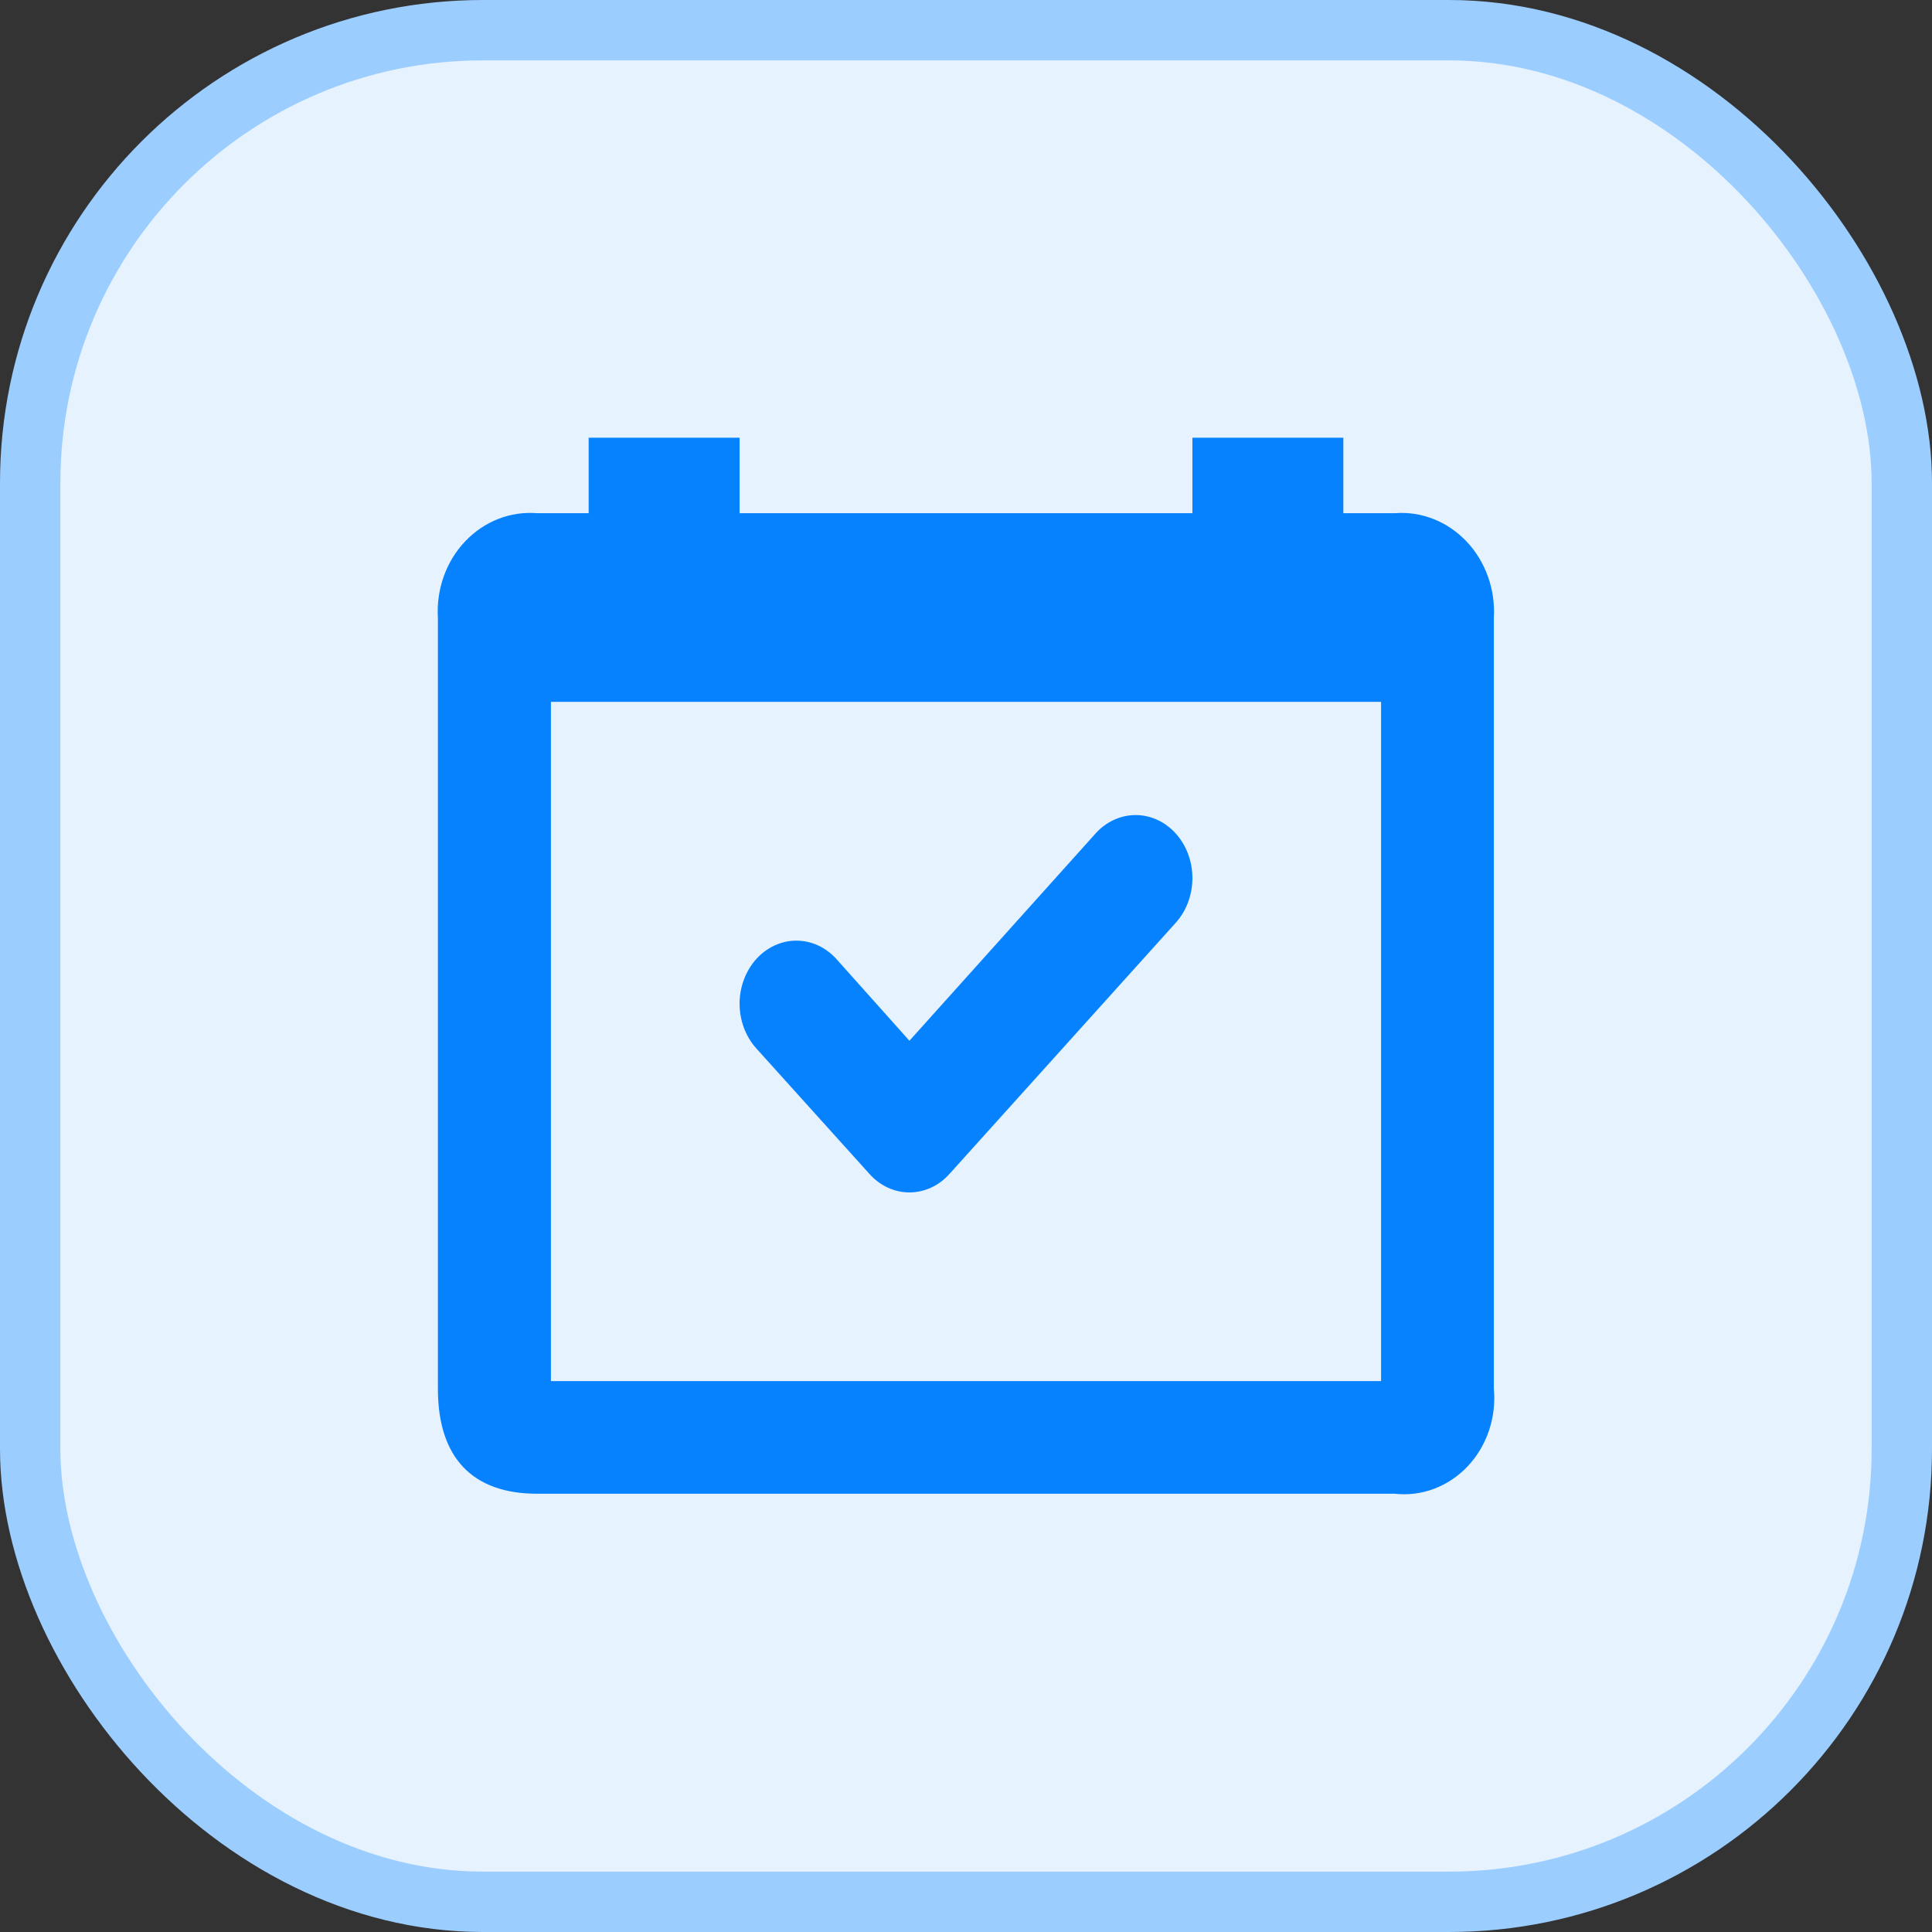
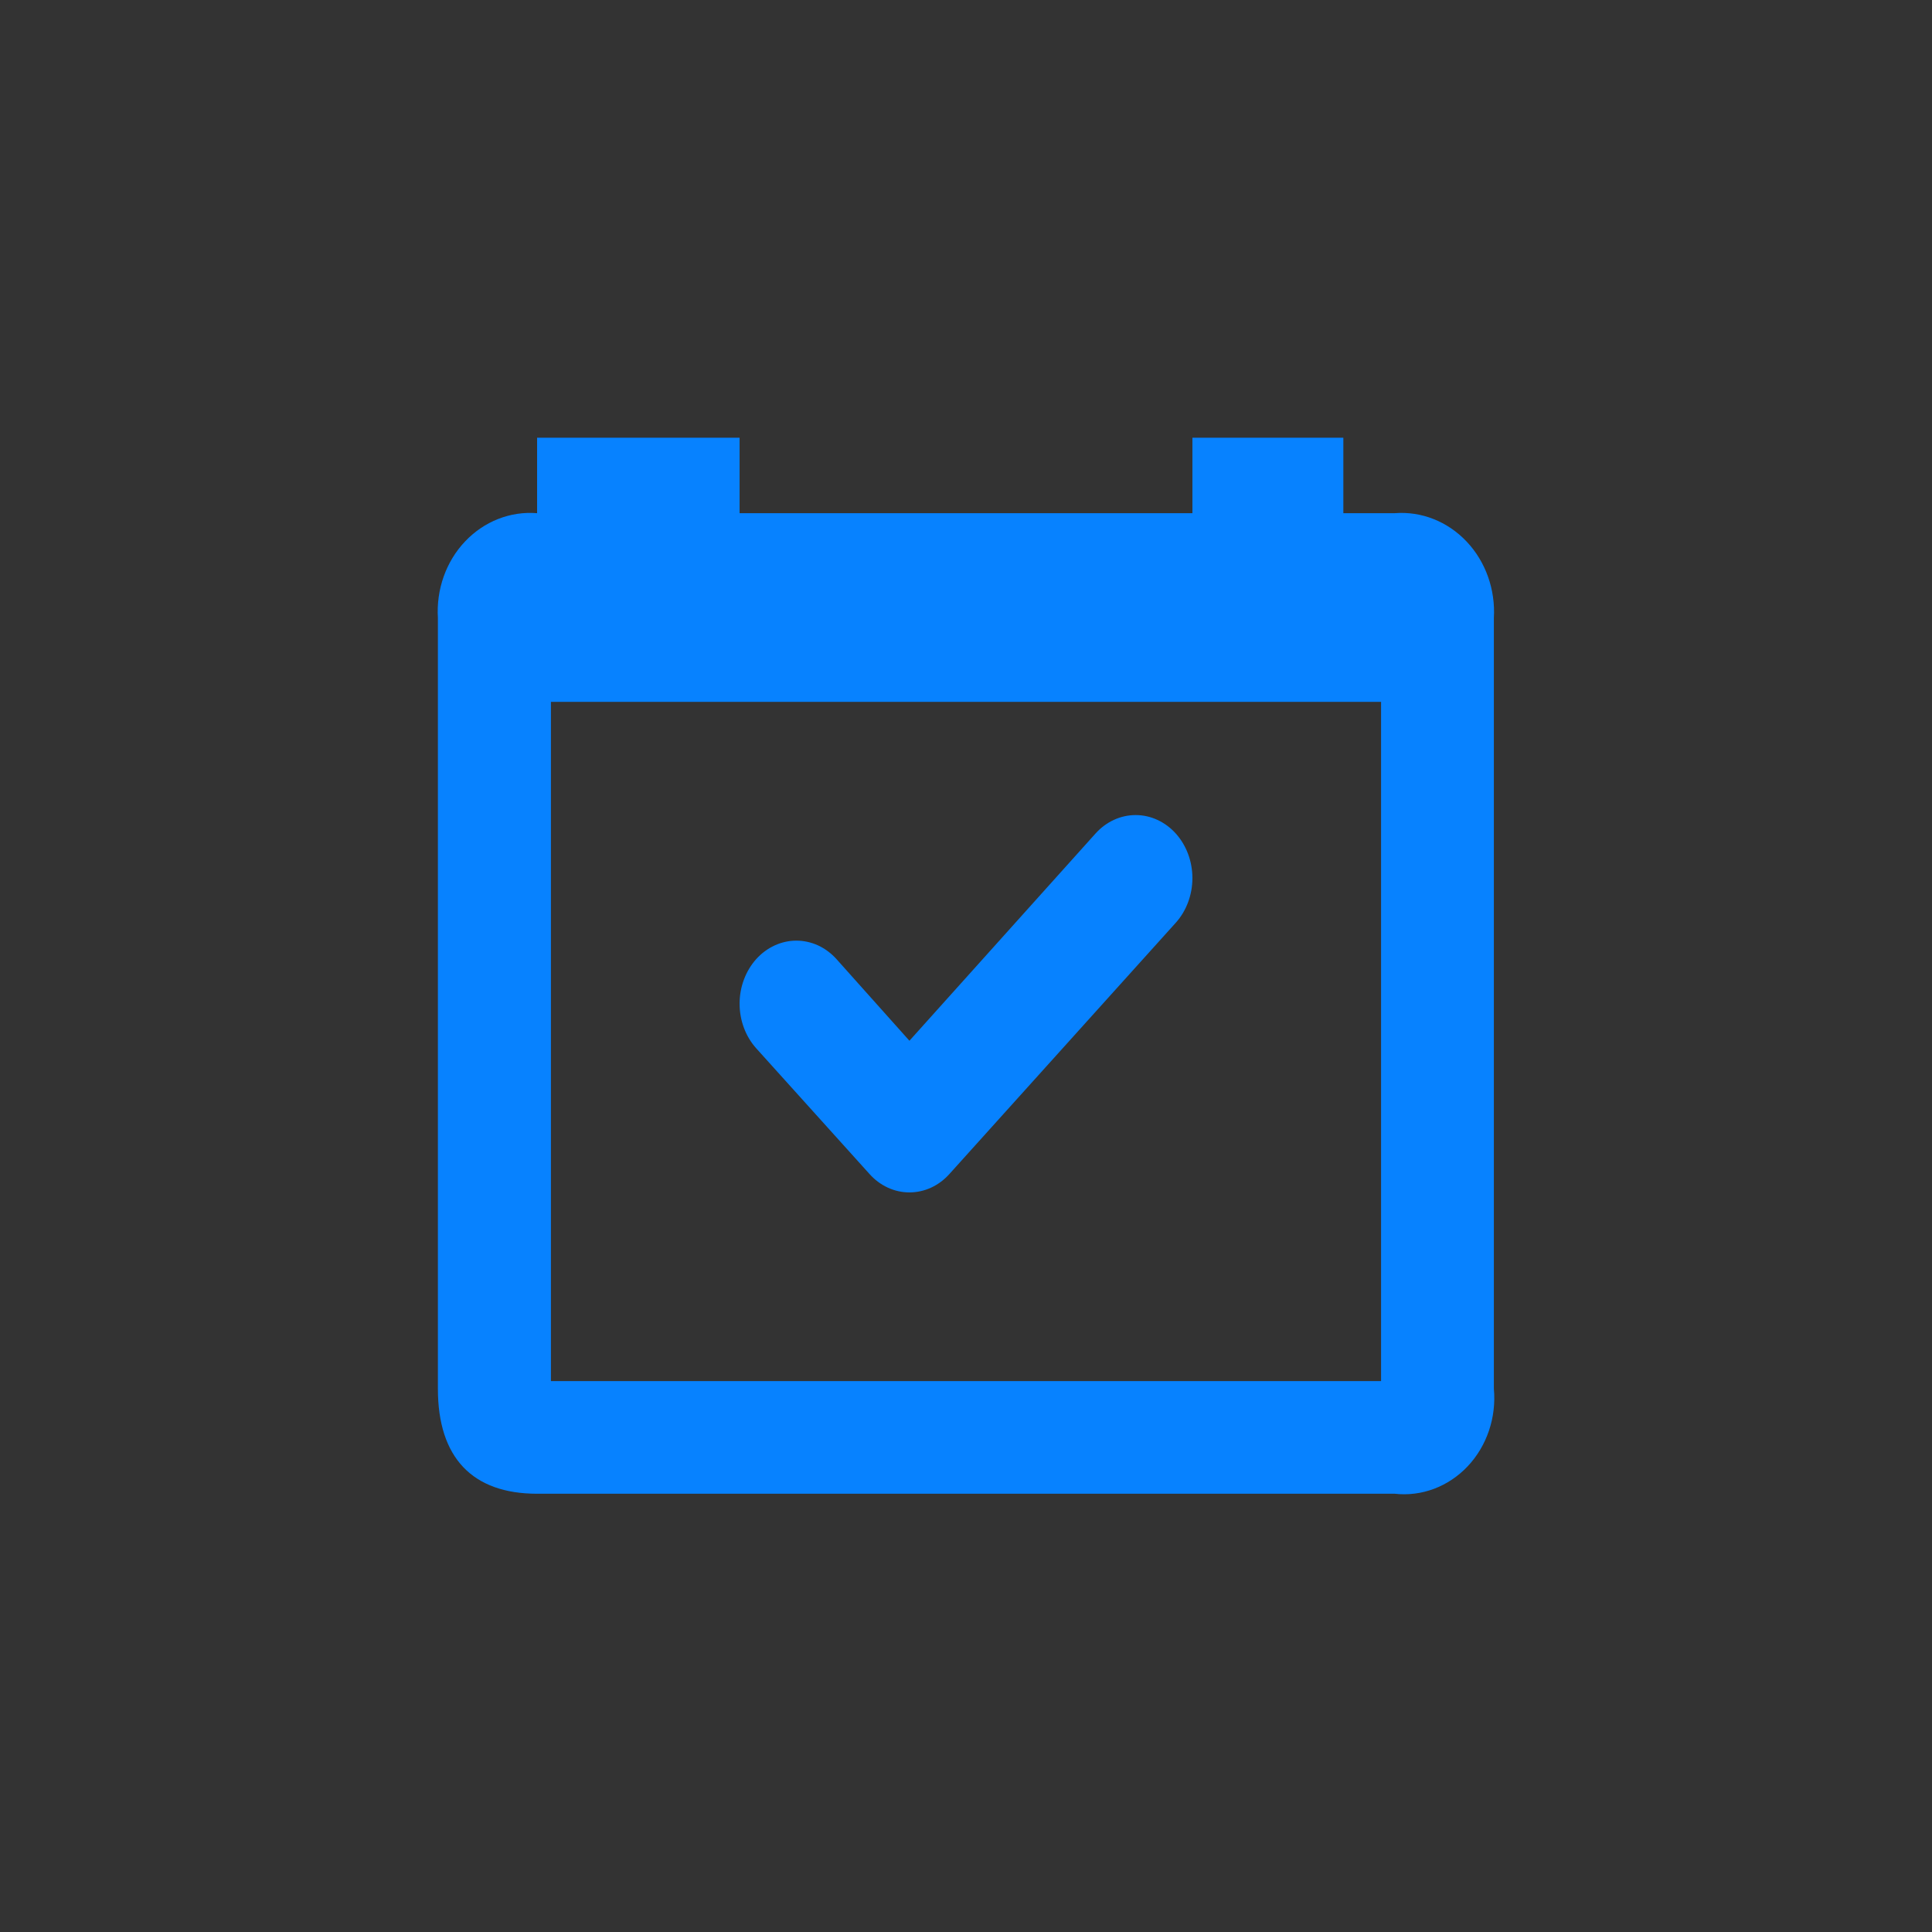
<svg xmlns="http://www.w3.org/2000/svg" width="32" height="32" viewBox="0 0 32 32" fill="none">
  <rect x="0" y="0" width="32" height="32" fill="#333333" stroke="none" />
-   <rect x="0.5" y="0.5" width="31" height="31" rx="7.5" fill="#E6F3FF" />
-   <path fill-rule="evenodd" clip-rule="evenodd" d="M8.896 8.5H9.75V7.25H12.25V8.5H19.75V7.25H22.25V8.5H23.101C23.543 8.465 23.977 8.637 24.292 8.97C24.607 9.303 24.771 9.765 24.743 10.237V23.001C24.787 23.478 24.627 23.95 24.309 24.287C23.99 24.624 23.547 24.791 23.101 24.741H8.896C7.824 24.741 7.253 24.143 7.253 23.003V10.237C7.224 9.764 7.387 9.301 7.703 8.968C8.018 8.635 8.453 8.464 8.896 8.5ZM9.125 11.625V22.875H22.875V11.625H9.125Z" fill="#0782FF" />
+   <path fill-rule="evenodd" clip-rule="evenodd" d="M8.896 8.5V7.25H12.25V8.5H19.75V7.25H22.25V8.5H23.101C23.543 8.465 23.977 8.637 24.292 8.97C24.607 9.303 24.771 9.765 24.743 10.237V23.001C24.787 23.478 24.627 23.95 24.309 24.287C23.99 24.624 23.547 24.791 23.101 24.741H8.896C7.824 24.741 7.253 24.143 7.253 23.003V10.237C7.224 9.764 7.387 9.301 7.703 8.968C8.018 8.635 8.453 8.464 8.896 8.5ZM9.125 11.625V22.875H22.875V11.625H9.125Z" fill="#0782FF" />
  <path d="M14.399 19.442C14.486 19.54 14.589 19.617 14.703 19.67C14.817 19.723 14.94 19.75 15.063 19.75C15.187 19.75 15.309 19.723 15.424 19.67C15.538 19.617 15.641 19.54 15.728 19.442L19.475 15.283C19.651 15.087 19.75 14.821 19.75 14.544C19.75 14.267 19.651 14.002 19.475 13.806C19.298 13.61 19.059 13.5 18.81 13.5C18.56 13.5 18.321 13.61 18.145 13.806L15.063 17.238L13.855 15.886C13.768 15.789 13.664 15.712 13.55 15.659C13.436 15.607 13.314 15.58 13.19 15.58C12.941 15.58 12.702 15.69 12.525 15.886C12.438 15.983 12.369 16.098 12.322 16.224C12.274 16.351 12.25 16.487 12.25 16.624C12.25 16.901 12.349 17.167 12.525 17.363L14.399 19.442Z" fill="#0782FF" />
-   <rect x="0.5" y="0.5" width="31" height="31" rx="7.5" stroke="#9CCDFF" />
</svg>